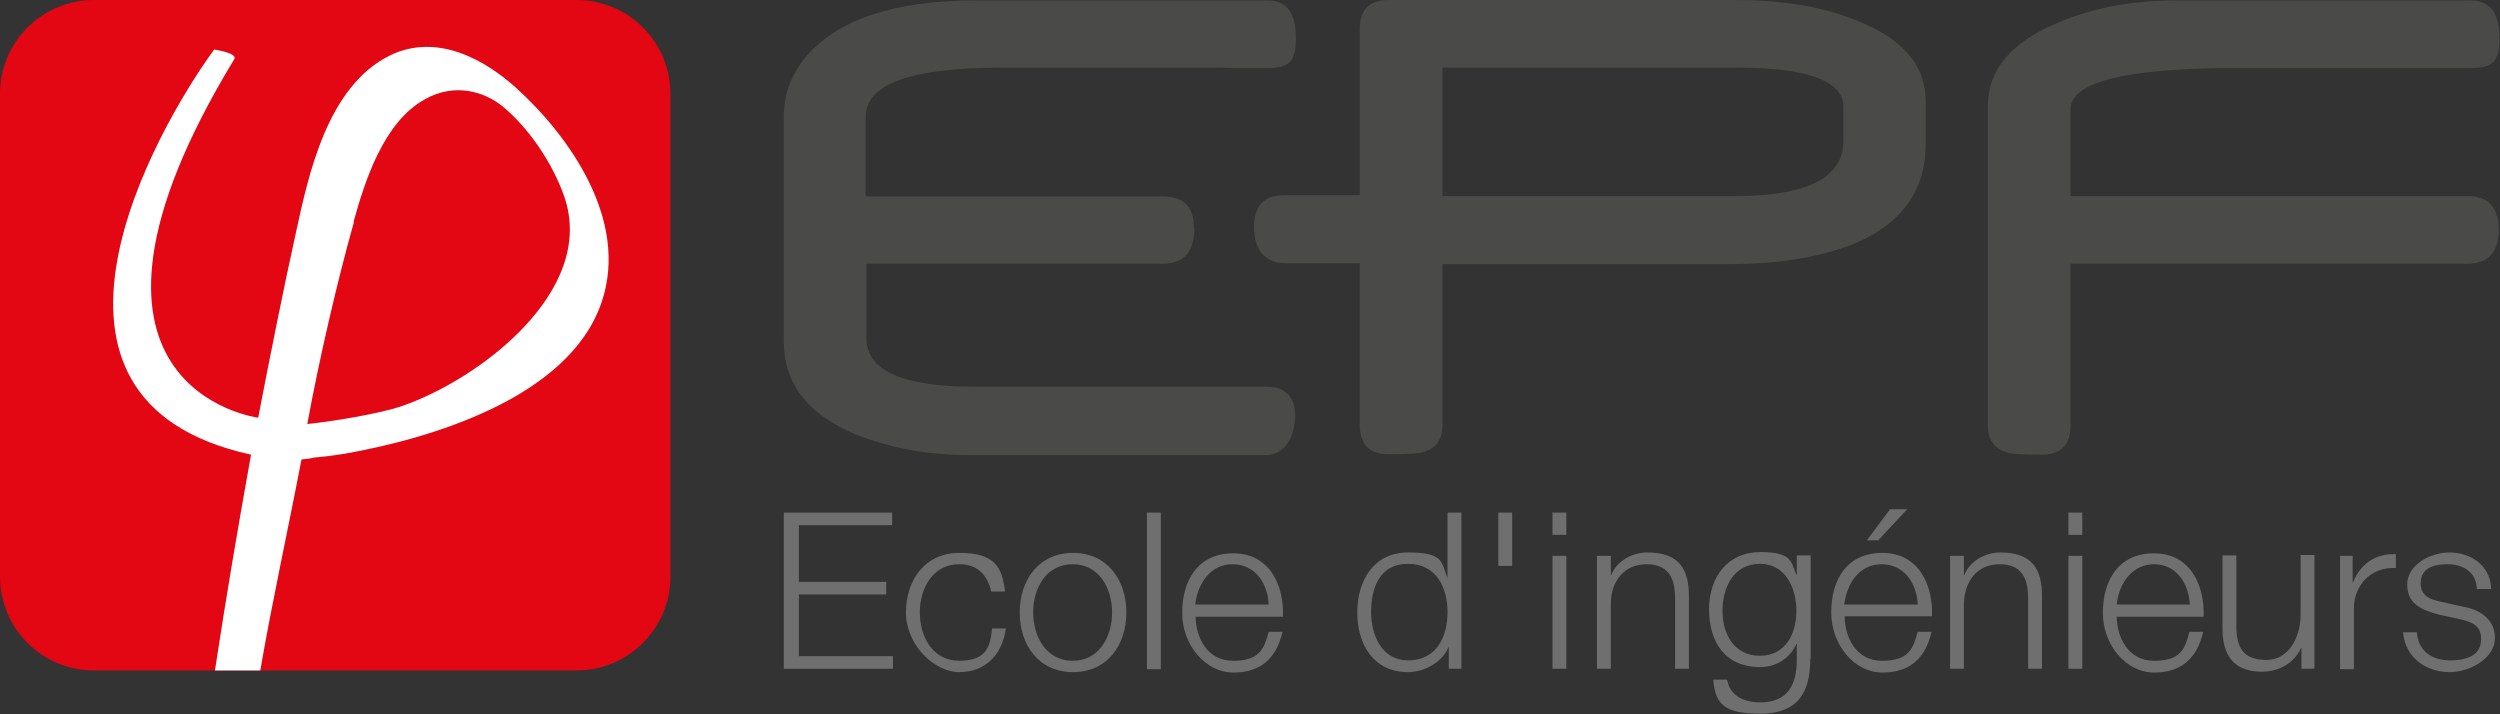
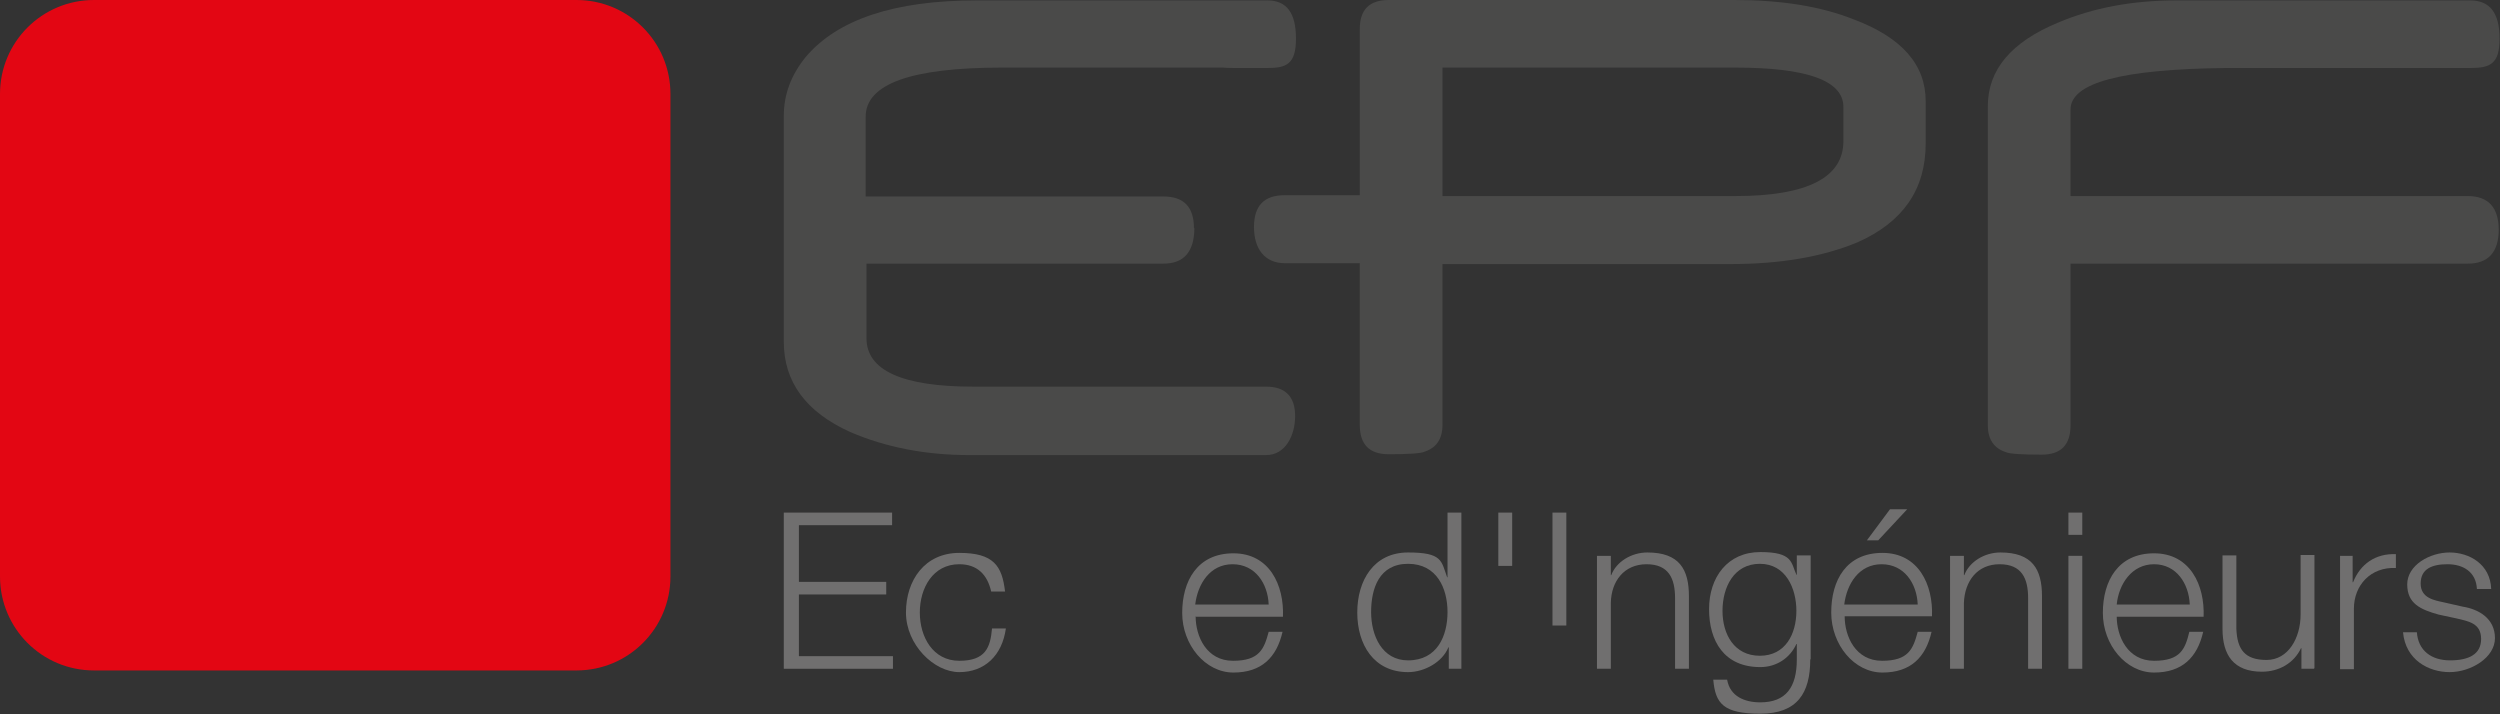
<svg xmlns="http://www.w3.org/2000/svg" id="Calque_1" data-name="Calque 1" viewBox="0 0 595.5 170.1">
  <rect x="0" y="0" width="595.5" height="170.1" fill="#333333" stroke="none" />
  <defs>
    <style>      .cls-1 {        fill: #fff;      }      .cls-2 {        fill: #e30613;      }      .cls-3 {        fill: #4a4a49;      }      .cls-4 {        fill: #706f6f;      }    </style>
  </defs>
  <path class="cls-2" d="m159.7,137.3c0,12.4-10,22.4-22.4,22.4H22.4c-12.4,0-22.4-10-22.4-22.4V22.4C0,10,10,0,22.4,0h114.9c12.4,0,22.4,10,22.4,22.4v114.9Z" />
  <path class="cls-3" d="m284.5,54.2c0,5.8-2.5,8.6-7.4,8.6h-70.7v17.8c0,7.6,8.5,11.5,25.4,11.5h69.8c4.6,0,6.9,2.4,6.9,7s-2.3,9.3-6.9,9.3h-70.7c-10.3,0-19.8-1.8-28.4-5.5-10.6-4.8-15.8-12-15.8-21.5V27.6c0-5.2,1.8-9.8,5.2-14,7.6-9,21.2-13.5,40.7-13.5h69.3c4.6,0,6.8,3,6.8,9.1s-2.3,7-6.8,7h-5.6c-.7,0-1,0-1.1,0-1.5,0-2.8,0-3.8-.1-1.1,0-52,0-52.7,0-21.7,0-32.5,3.9-32.5,11.7v19h70.9c4.9,0,7.3,2.5,7.3,7.6" />
  <path class="cls-3" d="m441.5,4.6c-7.8-3.1-17.2-4.6-28.4-4.6h-82.3c-4.6,0-6.9,2.3-6.9,6.9v39.6h-17.9c-4.9,0-7.3,2.5-7.3,7.6s2.5,8.6,7.4,8.6h17.8v38.5c0,4.7,2.3,7,6.9,7s7.8-.2,8.5-.6c2.8-.9,4.3-3,4.3-6.4v-38.3h68.6c11.8,0,21.9-1.7,30.3-5.2,10.8-4.8,16.2-12.6,16.2-23.5v-10.1c0-8.7-5.7-15.2-17.2-19.5Zm-2.4,29c0,8.7-8.6,13.1-25.7,13.1h-69.8v-30.6h69.7c17.2,0,25.8,3.1,25.8,9.4v8.1Z" />
  <path class="cls-3" d="m595.2,54.6c0,5.5-2.5,8.2-7.4,8.2h-94.6v38.5c0,4.7-2.3,7-6.9,7s-7.8-.2-8.5-.6c-2.8-.9-4.3-3-4.3-6.4V25.3c0-8.7,5.6-15.3,16.7-19.9,8.5-3.6,17.9-5.3,28.1-5.3h70.1c4.7,0,7,3,7,9.1s-2.3,7-7,7-57.5,0-58.5,0c-24.5.3-36.7,3.5-36.7,9.9v20.6h94.6c4.9,0,7.4,2.7,7.4,8.1" />
  <g>
    <polygon class="cls-4" points="186.7 122.1 212.5 122.1 212.5 125.1 190.3 125.1 190.3 138.6 211.1 138.6 211.1 141.6 190.3 141.6 190.3 156.3 212.7 156.3 212.7 159.3 186.7 159.3 186.7 122.1" />
    <path class="cls-4" d="m236.1,140.9c-.9-4-3.3-6.5-7.6-6.5-6.3,0-9.4,5.7-9.4,11.5s3.1,11.5,9.4,11.5,7.4-3.2,7.8-7.7h3.3c-.9,6.5-5.1,10.4-11.1,10.4s-12.7-6.5-12.7-14.2,4.5-14.2,12.7-14.2,10.2,3.1,10.9,9.2h-3.3Z" />
-     <path class="cls-4" d="m268.3,145.9c0,7.7-4.5,14.2-12.7,14.2s-12.7-6.5-12.7-14.2,4.5-14.2,12.7-14.2,12.7,6.5,12.7,14.2m-22.2,0c0,5.7,3.1,11.5,9.4,11.5s9.4-5.7,9.4-11.5-3.1-11.5-9.4-11.5-9.4,5.7-9.4,11.5" />
-     <rect class="cls-4" x="273.2" y="122.1" width="3.3" height="37.3" />
    <path class="cls-4" d="m284.8,146.8c0,4.8,2.6,10.6,8.9,10.6s7.4-2.8,8.5-6.9h3.3c-1.4,6.1-5,9.7-11.7,9.7s-12.2-6.6-12.2-14.2,3.6-14.2,12.2-14.2,12.1,7.6,11.8,15.1h-20.7Zm17.4-2.8c-.2-5-3.2-9.6-8.6-9.6s-8.3,4.7-8.9,9.6h17.4Z" />
    <path class="cls-4" d="m348.1,159.3h-3v-5.1h-.1c-1.4,3.5-5.7,5.9-9.6,5.9-8.2,0-12.1-6.6-12.1-14.2s3.9-14.3,12.1-14.3,7.9,2,9.3,5.9h.1v-15.4h3.3v37.3Zm-12.7-2c7,0,9.4-5.9,9.4-11.5s-2.5-11.5-9.4-11.5-8.8,5.9-8.8,11.5,2.6,11.5,8.8,11.5" />
    <rect class="cls-4" x="356.9" y="122.1" width="3.3" height="12.7" />
    <path class="cls-4" d="m380.4,132.4h3.3v4.6h.1c1.2-3.2,4.8-5.4,8.6-5.4,7.6,0,9.9,4,9.9,10.4v17.3h-3.3v-16.8c0-4.7-1.5-8.1-6.8-8.1s-8.4,4-8.5,9.2v15.7h-3.3v-26.9Z" />
    <path class="cls-4" d="m431.2,157.1c0,8-3.1,12.9-11.9,12.9s-10.7-2.4-11.2-8.1h3.3c.7,4,4.2,5.4,7.9,5.4,6.1,0,8.7-3.6,8.7-10.2v-3.7h-.1c-1.5,3.3-4.7,5.5-8.6,5.5-8.6,0-12.2-6.2-12.2-13.8s4.4-13.6,12.2-13.6,7.3,2.5,8.6,5.4h.1v-4.6h3.3v24.7Zm-3.3-11.6c0-5.3-2.5-11.2-8.7-11.2s-8.9,5.6-8.9,11.2,2.8,10.7,8.9,10.7,8.7-5.2,8.7-10.7" />
    <path class="cls-4" d="m439.4,146.8c0,4.8,2.6,10.6,8.9,10.6s7.4-2.8,8.5-6.9h3.3c-1.4,6.1-5,9.7-11.7,9.7s-12.2-6.6-12.2-14.3,3.6-14.2,12.2-14.2,12.1,7.6,11.8,15.1h-20.7Zm17.4-2.8c-.2-5-3.2-9.6-8.6-9.6s-8.3,4.7-8.9,9.6h17.4Zm-9.4-15.3h-2.7l5.5-7.4h4.1l-6.9,7.4Z" />
    <path class="cls-4" d="m464.5,132.4h3.3v4.6h.1c1.2-3.2,4.8-5.4,8.6-5.4,7.6,0,9.9,4,9.9,10.4v17.3h-3.3v-16.8c0-4.7-1.5-8.1-6.8-8.1s-8.3,4-8.5,9.2v15.7h-3.3v-26.9Z" />
    <path class="cls-4" d="m492.7,122.1h3.3v5.3h-3.3v-5.3Zm0,10.3h3.3v26.9h-3.3v-26.9Z" />
-     <path class="cls-4" d="m369.8,122.1h3.3v5.3h-3.3v-5.3Zm0,10.3h3.3v26.9h-3.3v-26.9Z" />
+     <path class="cls-4" d="m369.8,122.1h3.3v5.3h-3.3v-5.3Zh3.3v26.9h-3.3v-26.9Z" />
    <path class="cls-4" d="m504.2,146.8c0,4.8,2.6,10.6,8.9,10.6s7.4-2.8,8.4-6.9h3.3c-1.4,6.1-5,9.7-11.7,9.7s-12.2-6.6-12.2-14.2,3.6-14.2,12.2-14.2,12.1,7.6,11.8,15.1h-20.7Zm17.4-2.8c-.2-5-3.2-9.6-8.5-9.6s-8.4,4.7-8.9,9.6h17.4Z" />
    <path class="cls-4" d="m551.2,159.3h-3v-4.9h-.1c-1.7,3.6-5.3,5.6-9.3,5.6-6.8,0-9.4-4-9.4-10.2v-17.5h3.3v17.5c.2,4.9,2,7.4,7.2,7.4s8.1-5.3,8.1-10.8v-14.2h3.3v26.9Z" />
    <path class="cls-4" d="m557.4,132.4h3v6.3h.1c1.7-4.3,5.3-6.9,10.2-6.7v3.3c-6-.3-10,4.1-10,9.7v14.4h-3.3v-26.9Z" />
    <path class="cls-4" d="m590,140.3c-.2-4.1-3.3-5.9-7-5.9s-6.4,1.1-6.4,4.6,3.3,4,5.6,4.5l4.4,1c3.8.6,7.7,2.8,7.7,7.5s-5.8,8.1-10.8,8.1-10.5-2.9-11.1-9.5h3.3c.3,4.4,3.5,6.7,7.9,6.7s7.4-1.4,7.4-5.1-2.9-4.2-5.9-4.9l-4.2-.9c-4.3-1.2-7.5-2.6-7.5-7.2s5.4-7.6,10.1-7.6,9.7,2.8,9.9,8.7h-3.3Z" />
  </g>
-   <path class="cls-1" d="m71.7,109.5c0-.1,2.9-.3,3-.5,2.4-.2,4.8-.5,7.3-.9,19.9-3.5,53.5-13.1,61.3-36.1,6.7-19.7-8-39.9-20.4-51.1-7.2-6.5-18.7-13.2-30-7.7-14.9,7.3-19.4,28.4-22.3,41.7-3,13.5-6.5,31-9.1,44.6,0,0-53.4-6.9-5.7-85.4.9-1.5-4.8-2.3-4.8-2.3C37.1,30.9.3,95.3,59.8,108.3c-3.1,17.1-6,34.3-8.6,51.4h10.8c2.9-16.8,6.6-33.4,9.8-50.2m12.4-56.6c2.6-9.4,7.1-23.9,17.1-29.3,7.2-4,14.3-1.7,18.6,1.9,5.8,4.8,11.6,13,14.5,21.3,7.8,22.5-20.3,43.6-38.6,49.9-5.4,1.9-17.5,3.8-22.6,4.3,2.7-14.8,7-33.5,11.1-48.1" />
</svg>